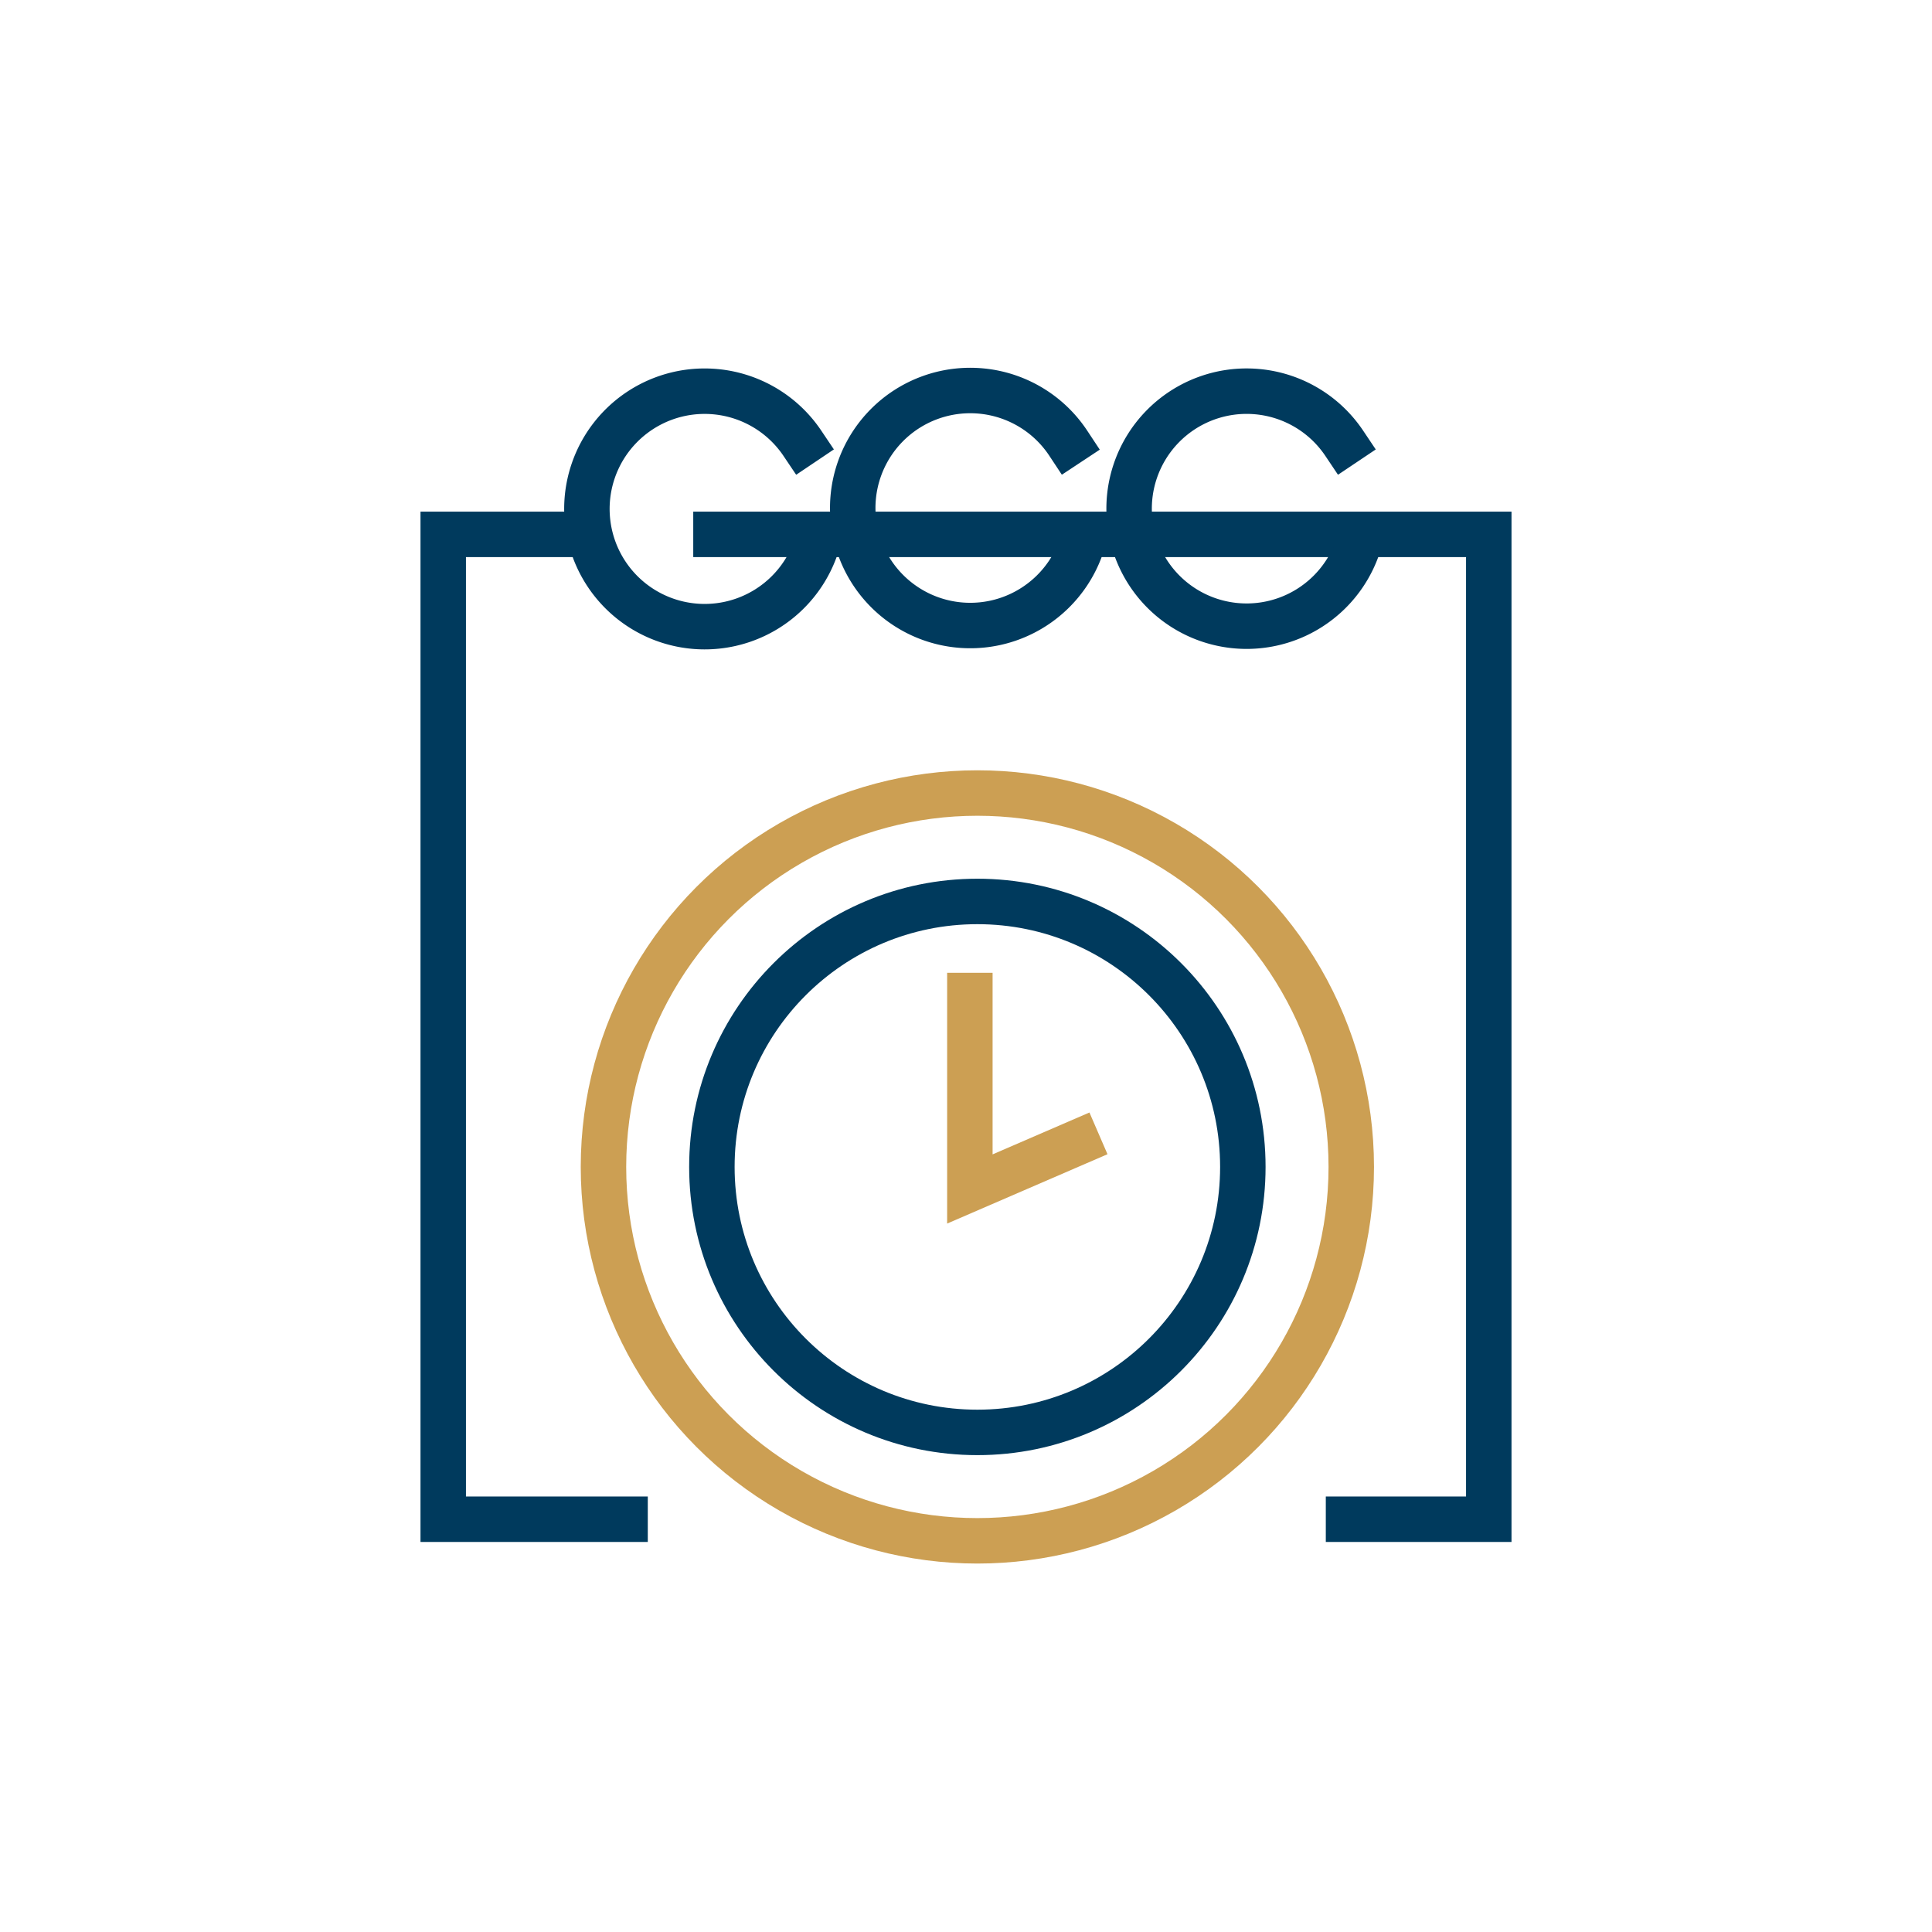
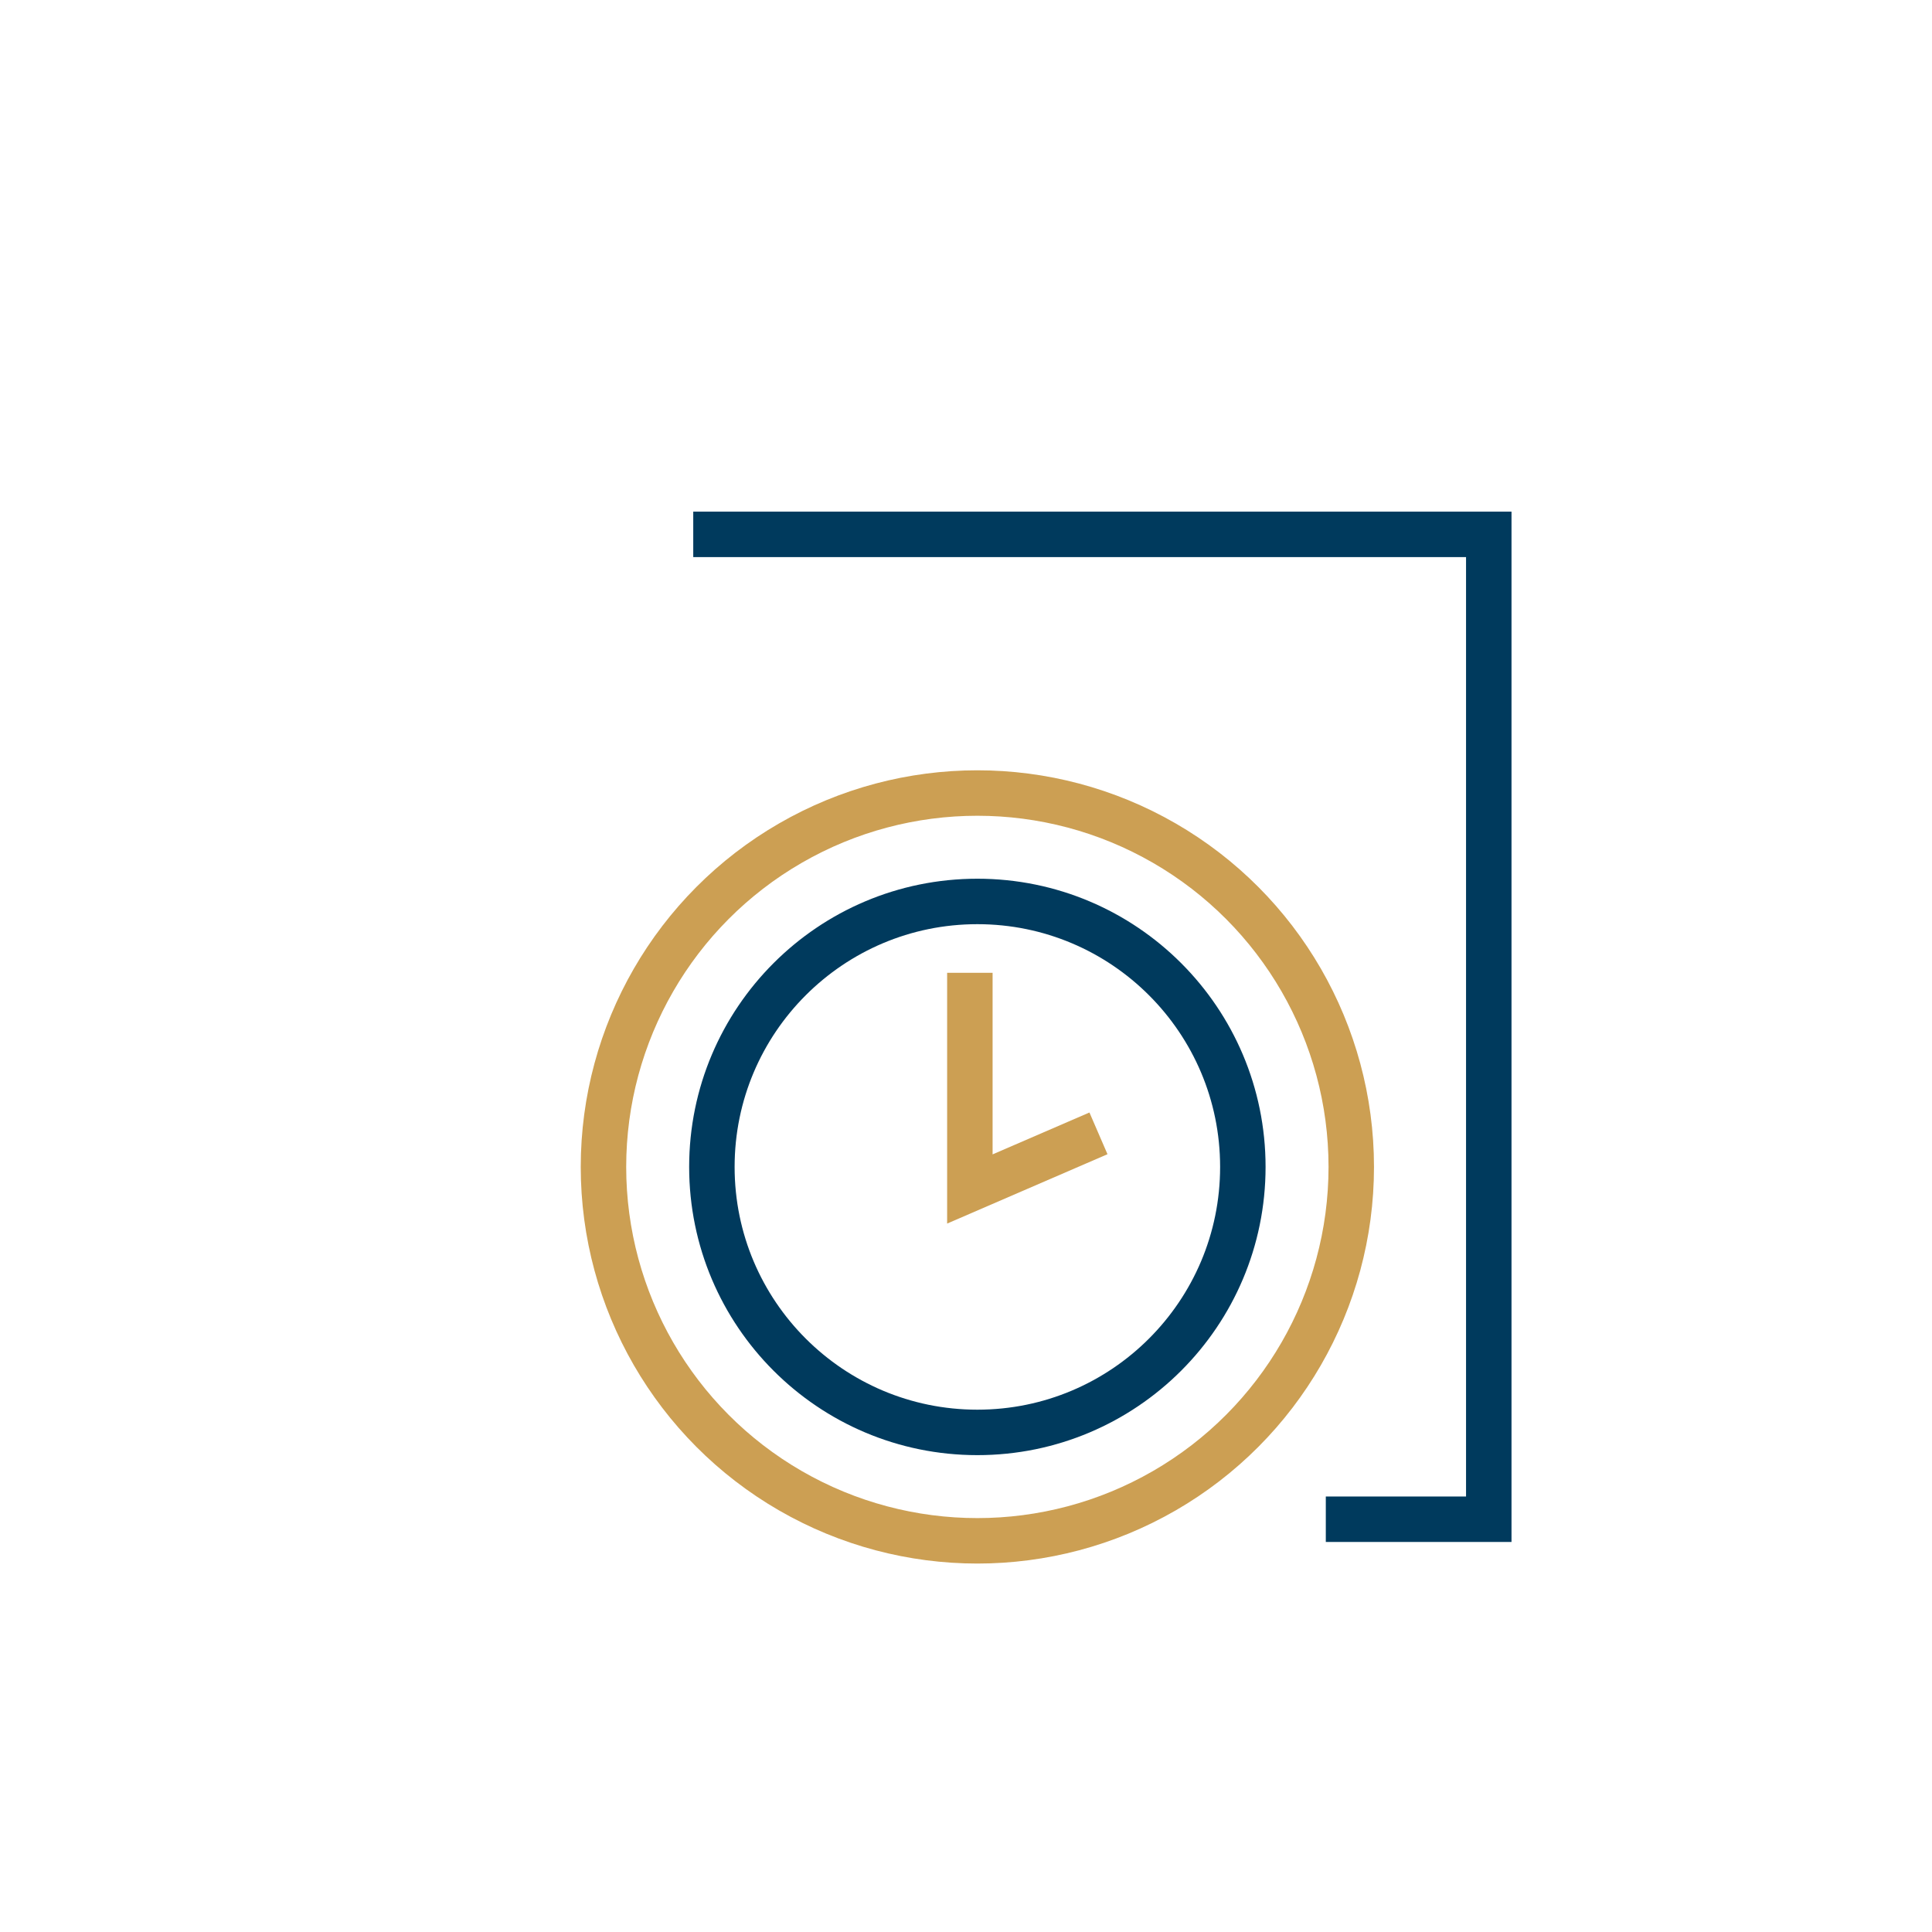
<svg xmlns="http://www.w3.org/2000/svg" id="Layer_1" data-name="Layer 1" viewBox="0 0 85 85">
  <defs>
    <style>.cls-1,.cls-2{fill:none;stroke-linecap:square;stroke-miterlimit:10;stroke-width:2px;}.cls-1{stroke:#003a5d;}.cls-2{stroke:#cc9f53;}</style>
  </defs>
  <title>BL_icons</title>
  <polyline class="cls-1" points="31.5 23.51 65.5 23.51 65.5 66.84 59.33 66.84" />
-   <polyline class="cls-1" points="27.5 66.84 19.5 66.84 19.5 23.51 25.5 23.51" />
  <circle class="cls-1" cx="43" cy="51.34" r="11.68" />
  <polyline class="cls-2" points="42.67 43.8 42.67 52.31 47.41 50.26" />
  <circle class="cls-2" cx="43" cy="51.34" r="16.45" />
-   <path class="cls-1" d="M35.87,24.16a5.18,5.18,0,1,1-.57-4.66" />
-   <path class="cls-1" d="M47.53,24.16A5.17,5.17,0,1,1,47,19.5" />
-   <path class="cls-1" d="M59.7,24.16a5.17,5.17,0,1,1-.56-4.66" />
</svg>